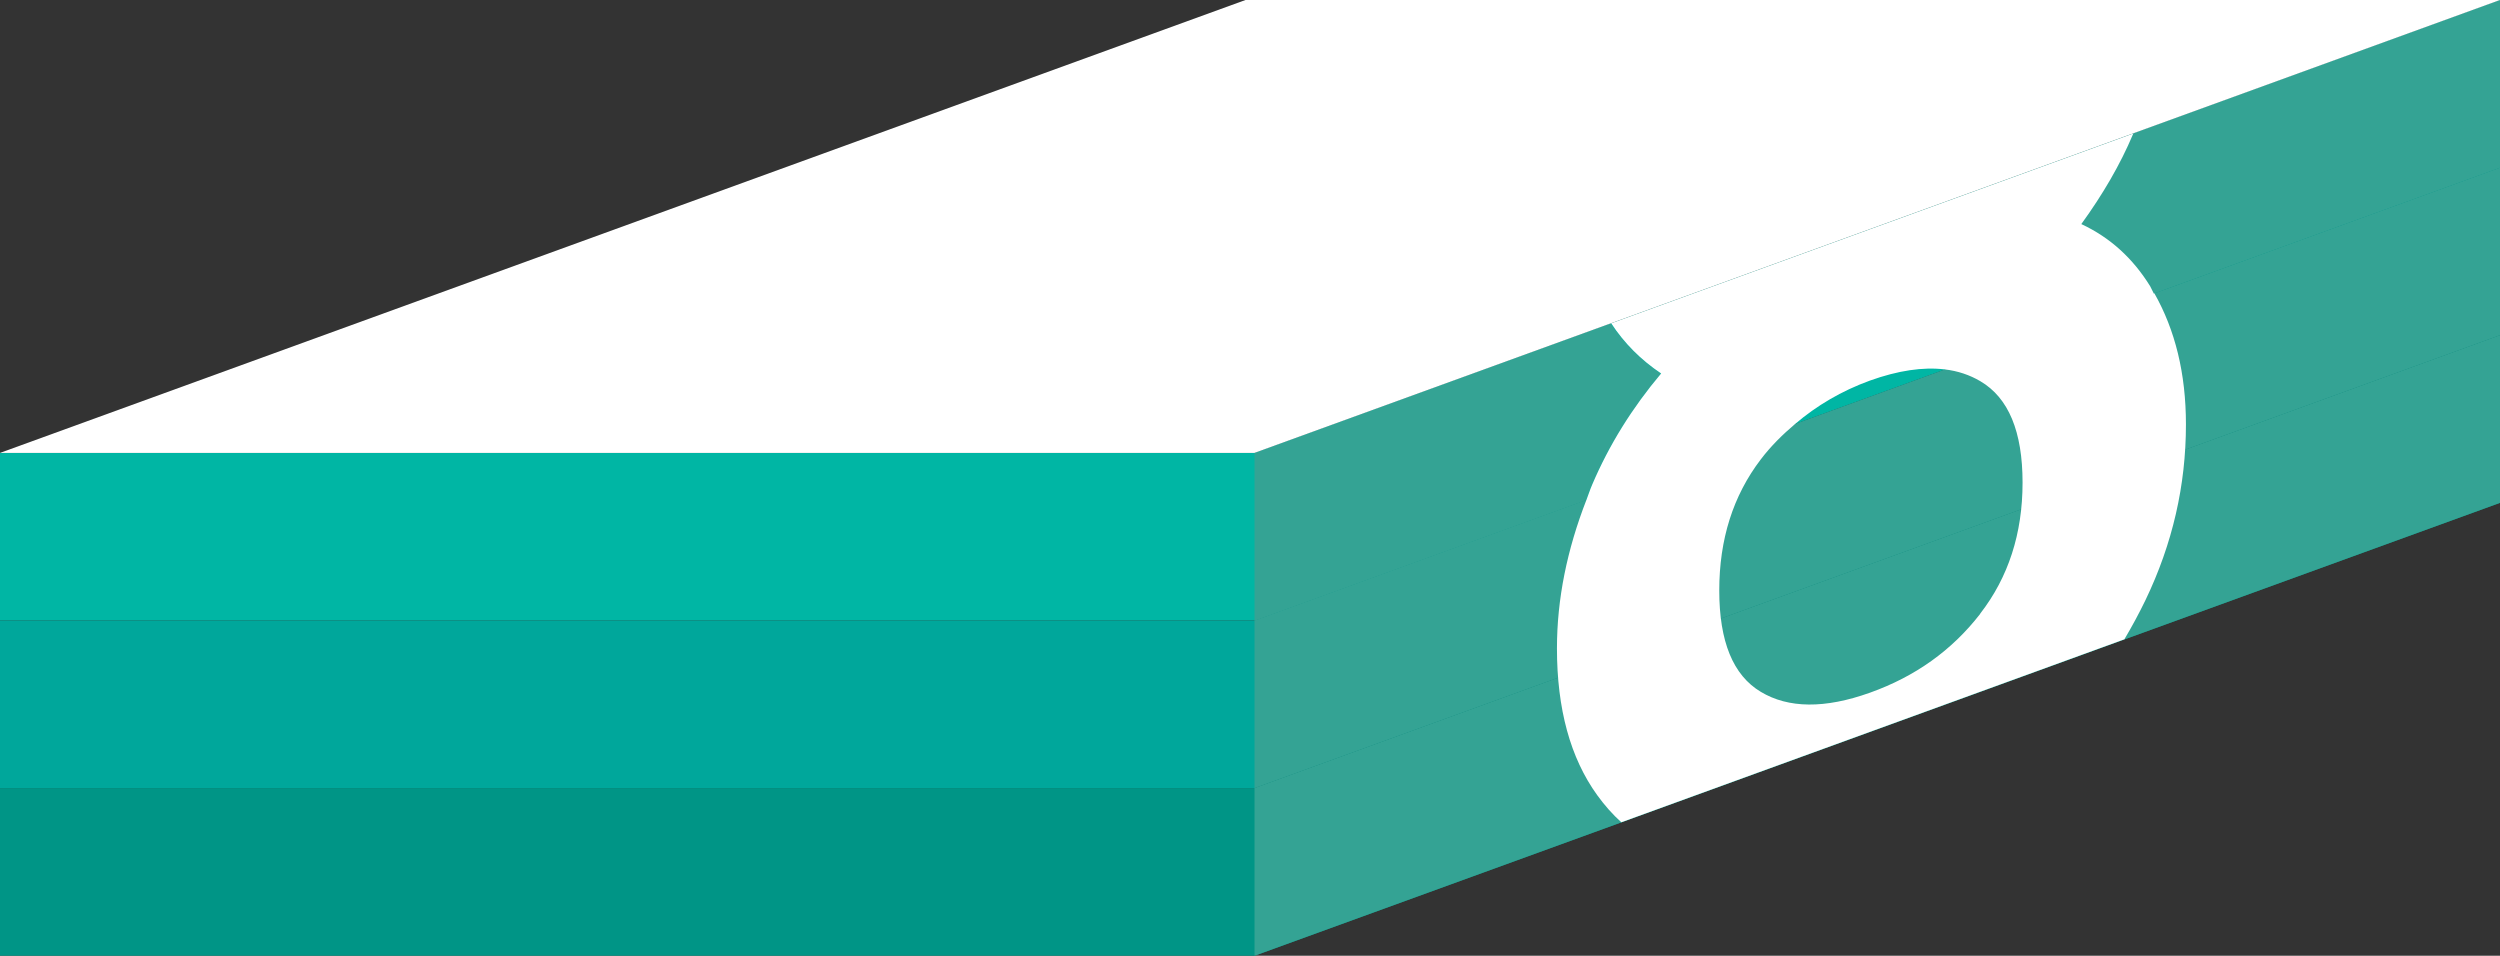
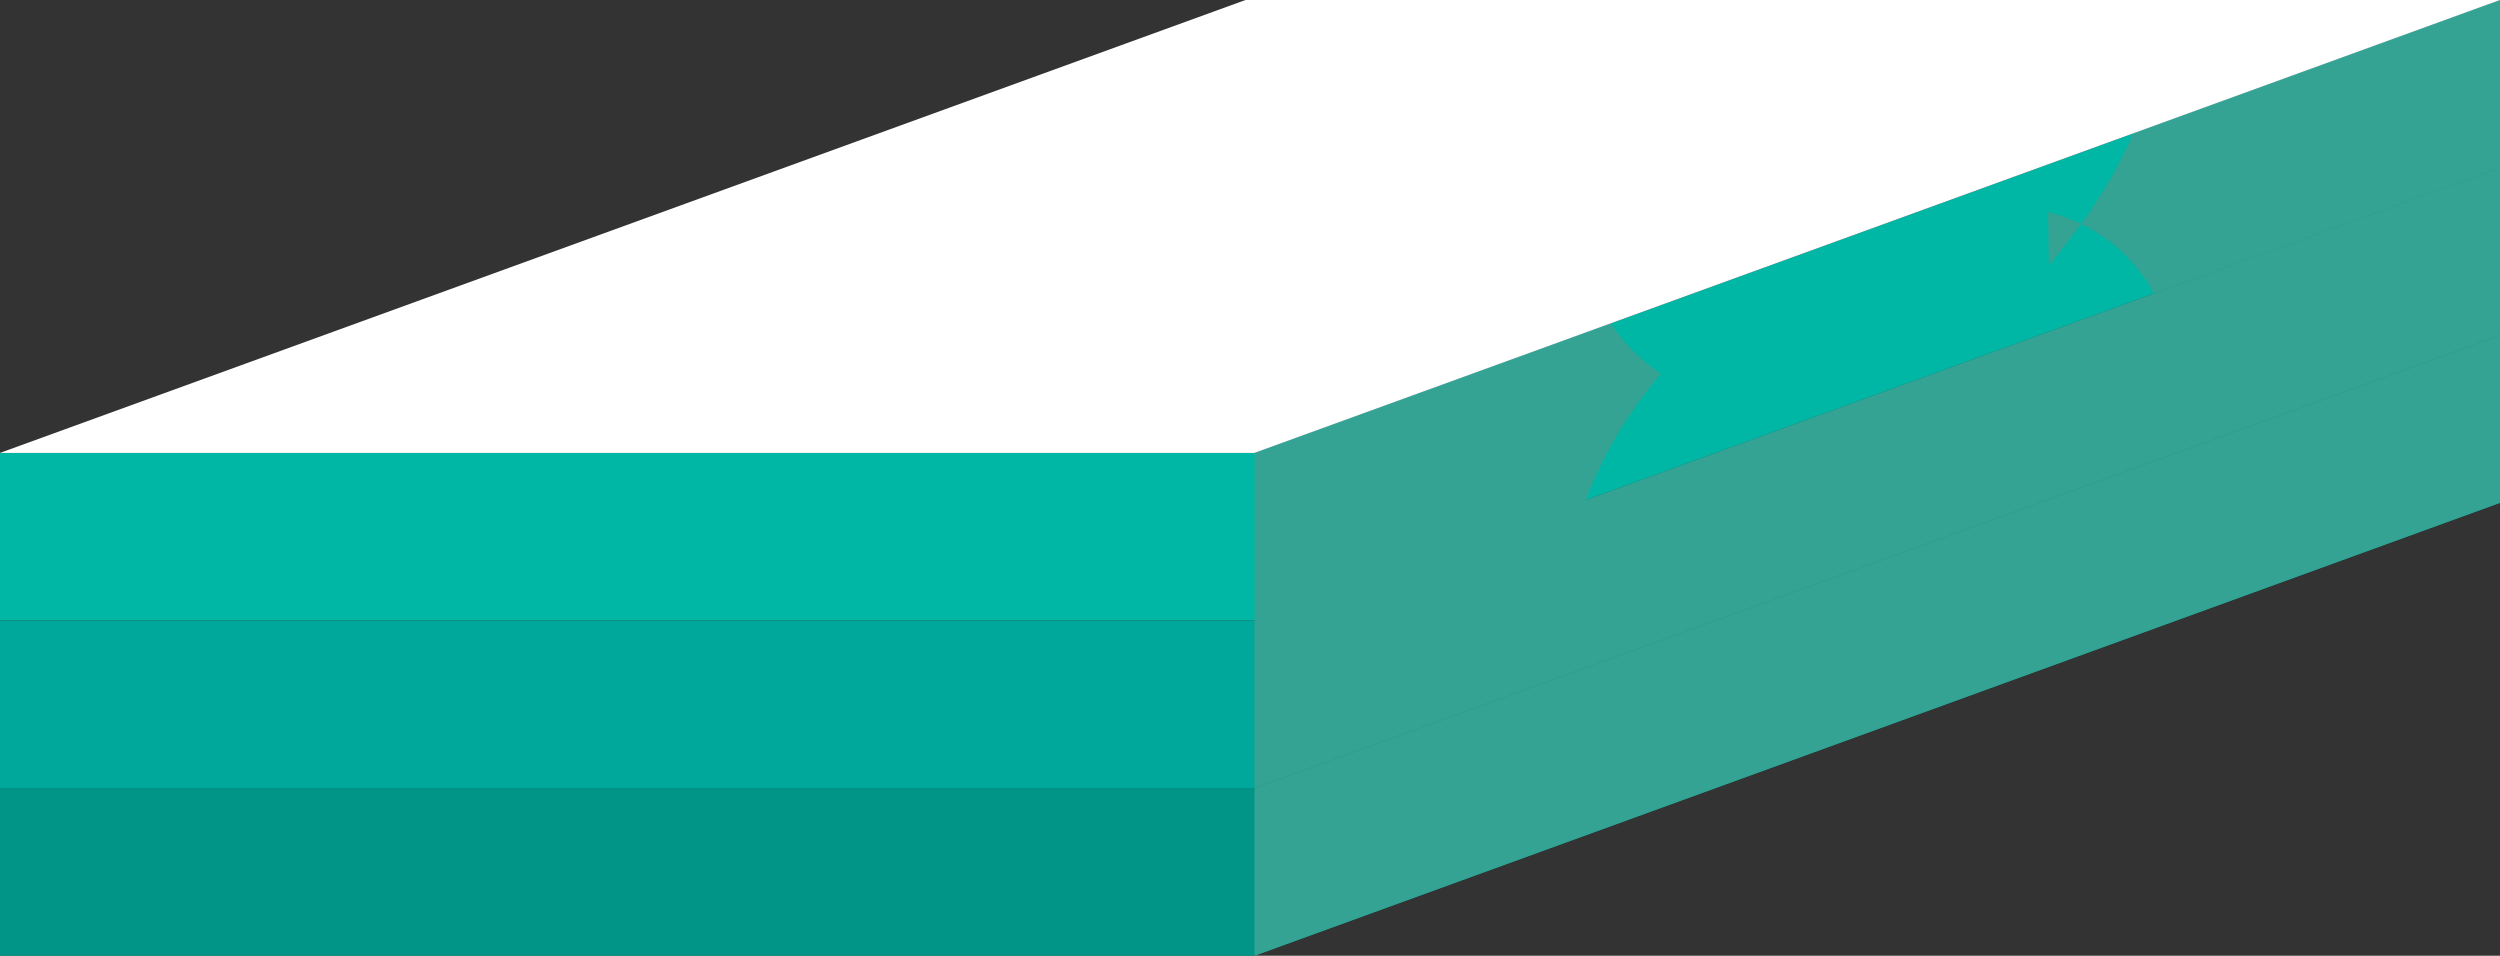
<svg xmlns="http://www.w3.org/2000/svg" viewBox="0 0 116.14 44.4">
  <rect x="0" y="0" width="116.14" height="44.4" fill="#333333" stroke="none" />
  <defs>
    <style>
      .cls-1 {
        fill: #34a394;
        mix-blend-mode: overlay;
      }

      .cls-1, .cls-2, .cls-3, .cls-4, .cls-5 {
        stroke-width: 0px;
      }

      .cls-6 {
        isolation: isolate;
      }

      .cls-2 {
        fill: #fff;
      }

      .cls-3 {
        fill: #00b6a4;
      }

      .cls-4 {
        fill: #00a79b;
      }

      .cls-5 {
        fill: #009586;
      }
    </style>
  </defs>
  <g class="cls-6">
    <g id="_レイヤー_2" data-name="レイヤー 2">
      <g id="kiteitower">
        <g id="kitei-tower10">
          <polygon class="cls-3" points="0 21.04 0 28.83 58.28 28.83 116.14 7.79 116.14 0 58.28 21.04 0 21.04" />
          <polygon class="cls-4" points="0 28.83 0 36.61 58.28 36.61 116.14 15.57 116.14 7.79 58.28 28.83 0 28.83" />
          <polygon class="cls-5" points="0 36.61 0 44.4 58.28 44.4 116.14 23.36 116.14 15.57 58.28 36.61 0 36.61" />
          <polygon class="cls-1" points="58.28 44.4 116.14 23.36 116.14 15.57 58.28 36.61 58.28 44.4" />
          <polygon class="cls-1" points="58.28 36.61 116.14 15.57 116.14 7.79 58.28 28.83 58.28 36.61" />
          <path class="cls-1" d="M77.15,17.36c-.93-.63-1.71-1.41-2.32-2.33l-16.55,6.02v7.79l15.4-5.6c.09-.23.16-.46.26-.69.8-1.87,1.87-3.59,3.21-5.18Z" />
          <path class="cls-1" d="M95.18,12.32c.55-.64,1.04-1.28,1.5-1.92-.48-.23-.99-.41-1.53-.55l.03,2.46Z" />
          <path class="cls-1" d="M116.14,0l-17.04,6.2s0,.03-.02.04c-.59,1.39-1.4,2.78-2.4,4.17,1.32.63,2.39,1.59,3.2,2.89.07.11.11.23.17.34l16.09-5.85V0Z" />
-           <path class="cls-2" d="M100.06,13.64c-.06-.11-.11-.23-.17-.34-.81-1.31-1.87-2.27-3.2-2.89,1-1.38,1.81-2.77,2.4-4.17,0-.01,0-.03.02-.04l-24.26,8.82c.61.93,1.38,1.7,2.32,2.33-1.34,1.59-2.42,3.32-3.21,5.18-.1.23-.17.46-.26.69-.9,2.31-1.37,4.61-1.37,6.9,0,2.81.62,5.09,1.87,6.82.34.47.71.89,1.12,1.26l23.37-8.5c.35-.59.68-1.2.98-1.82,1.26-2.62,1.88-5.34,1.88-8.16,0-2.37-.5-4.39-1.47-6.1ZM91.99,28.52c-1.32,1.7-3.02,2.91-5.12,3.66-2.1.75-3.79.73-5.07-.04-1.29-.77-1.93-2.34-1.93-4.71s.64-4.4,1.93-6.09c.47-.62,1.02-1.16,1.6-1.65,1-.85,2.15-1.53,3.47-2.01,1.31-.47,2.47-.64,3.47-.52.61.07,1.17.26,1.66.55,1.31.77,1.96,2.34,1.96,4.71s-.66,4.4-1.97,6.09Z" />
          <polygon class="cls-2" points="58.28 21.04 0 21.04 57.86 0 116.14 0 58.28 21.04" />
        </g>
      </g>
    </g>
  </g>
</svg>